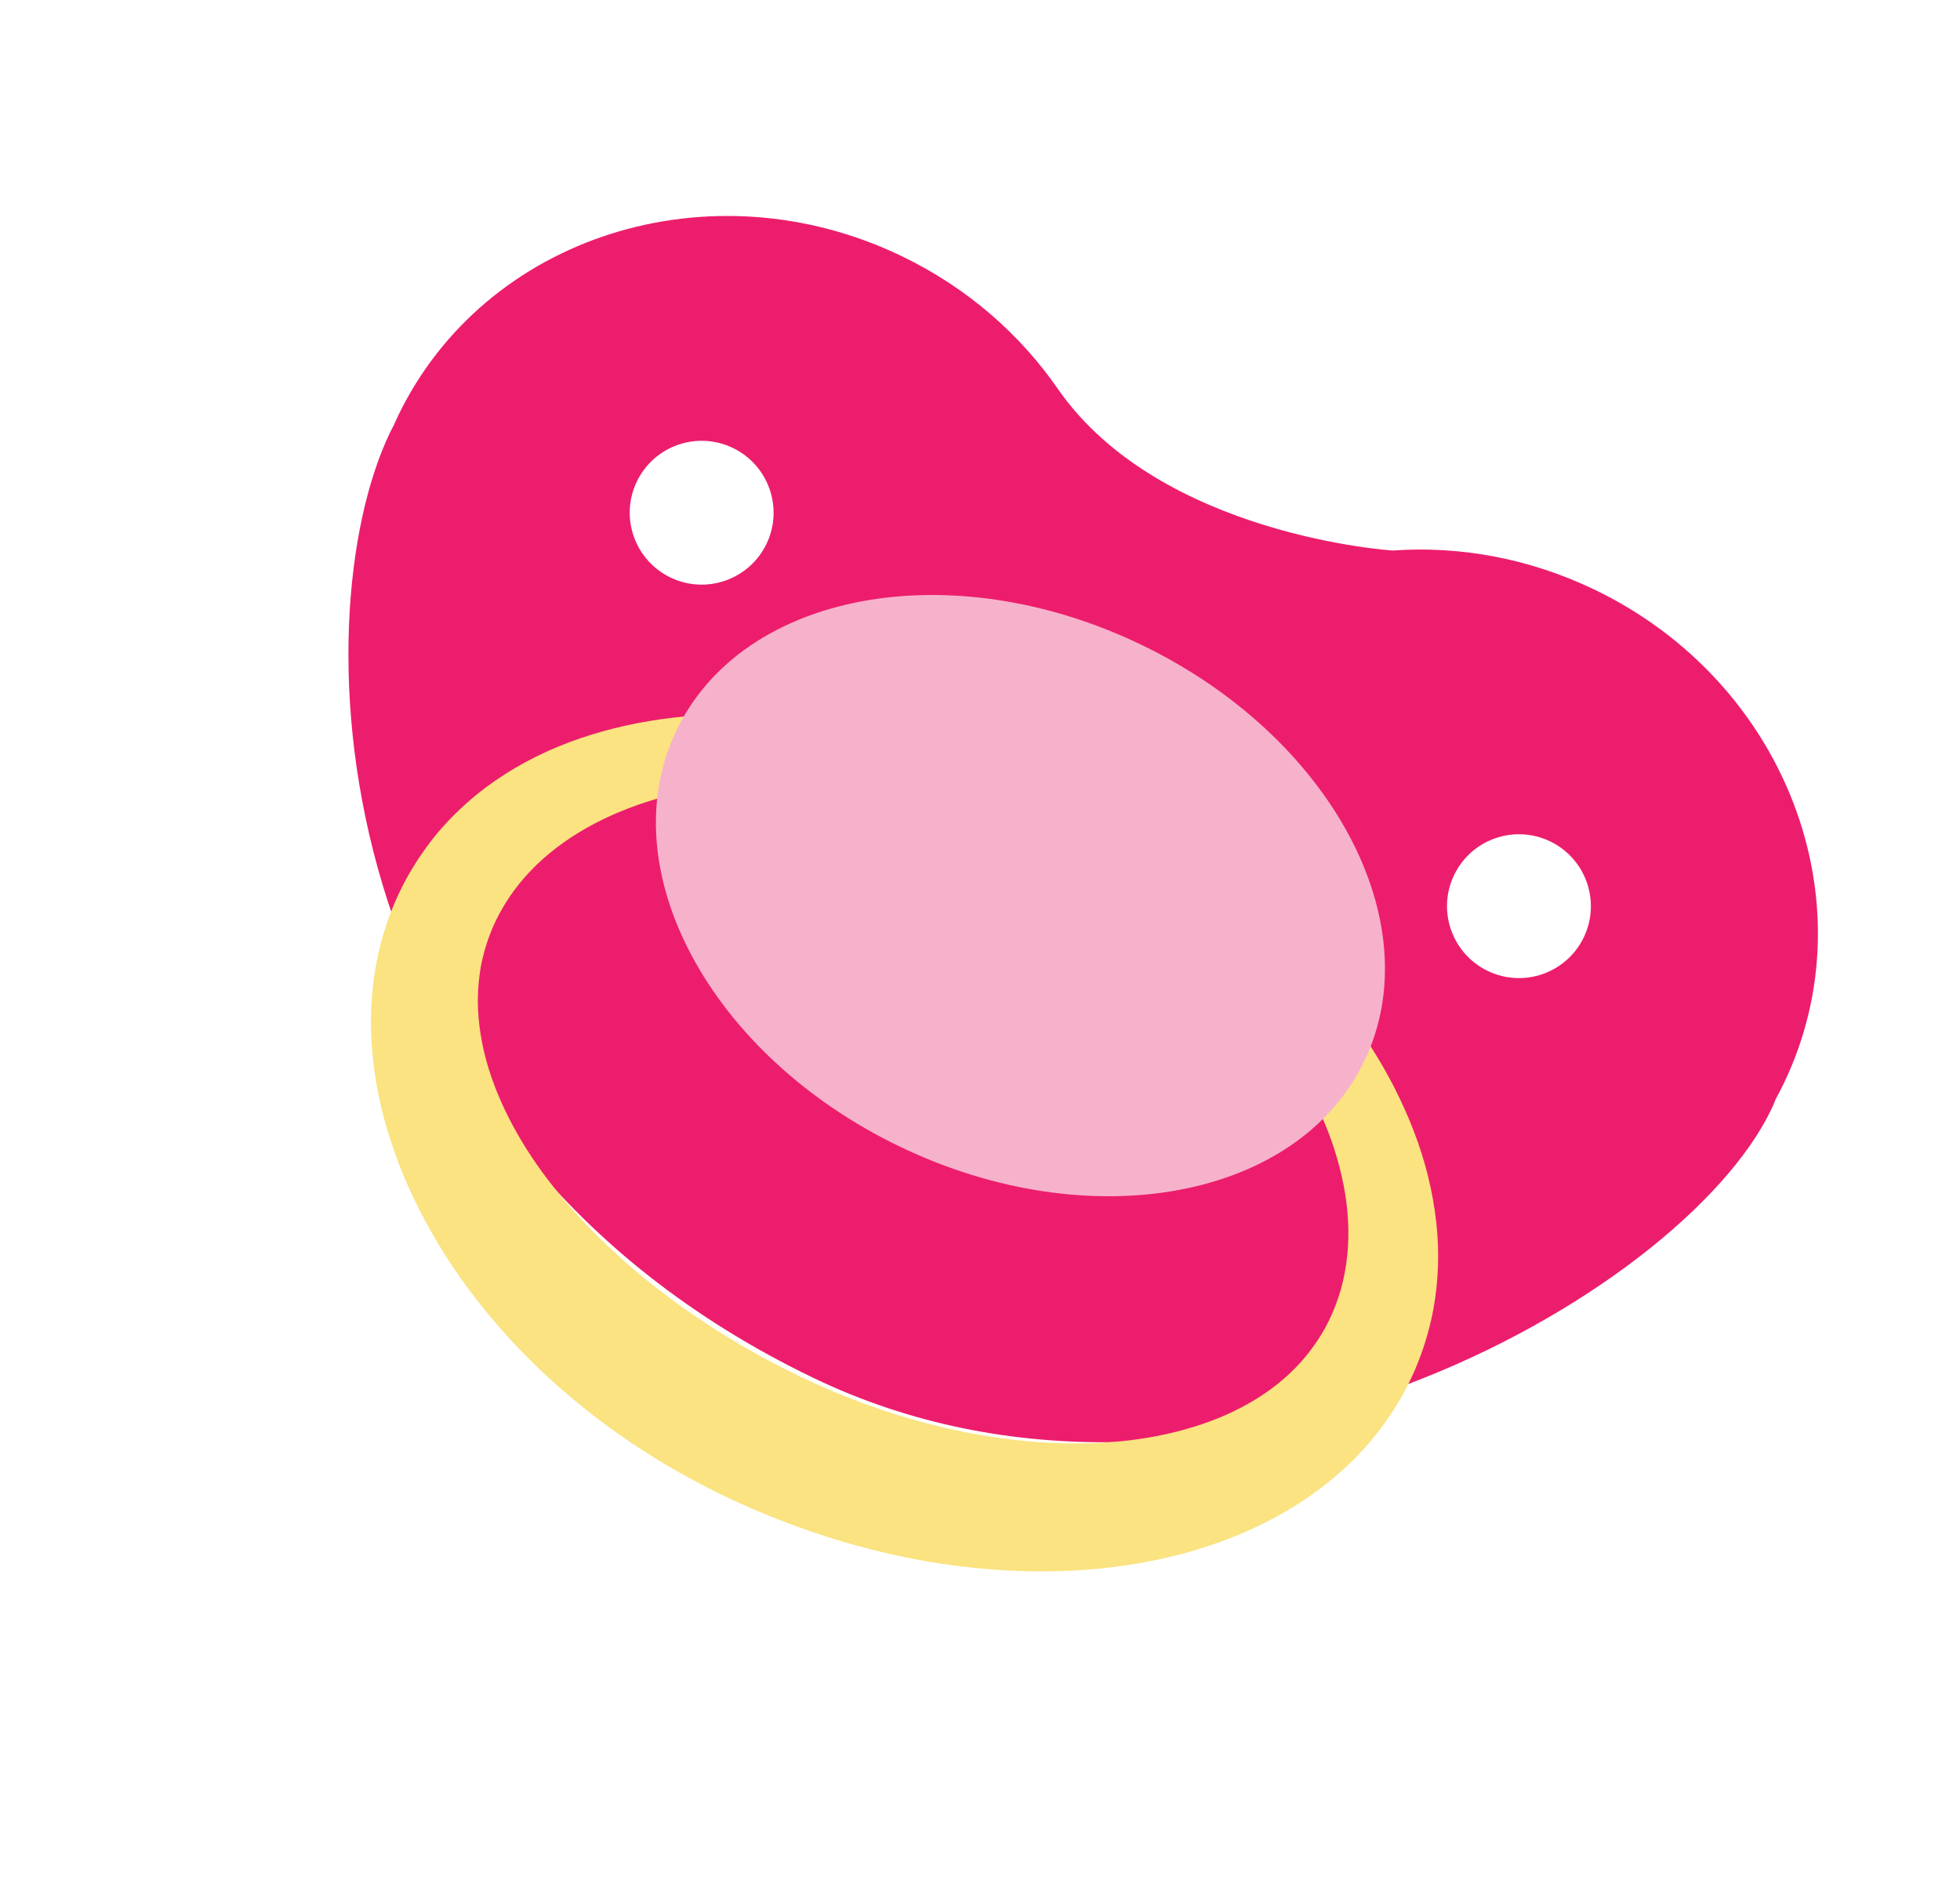
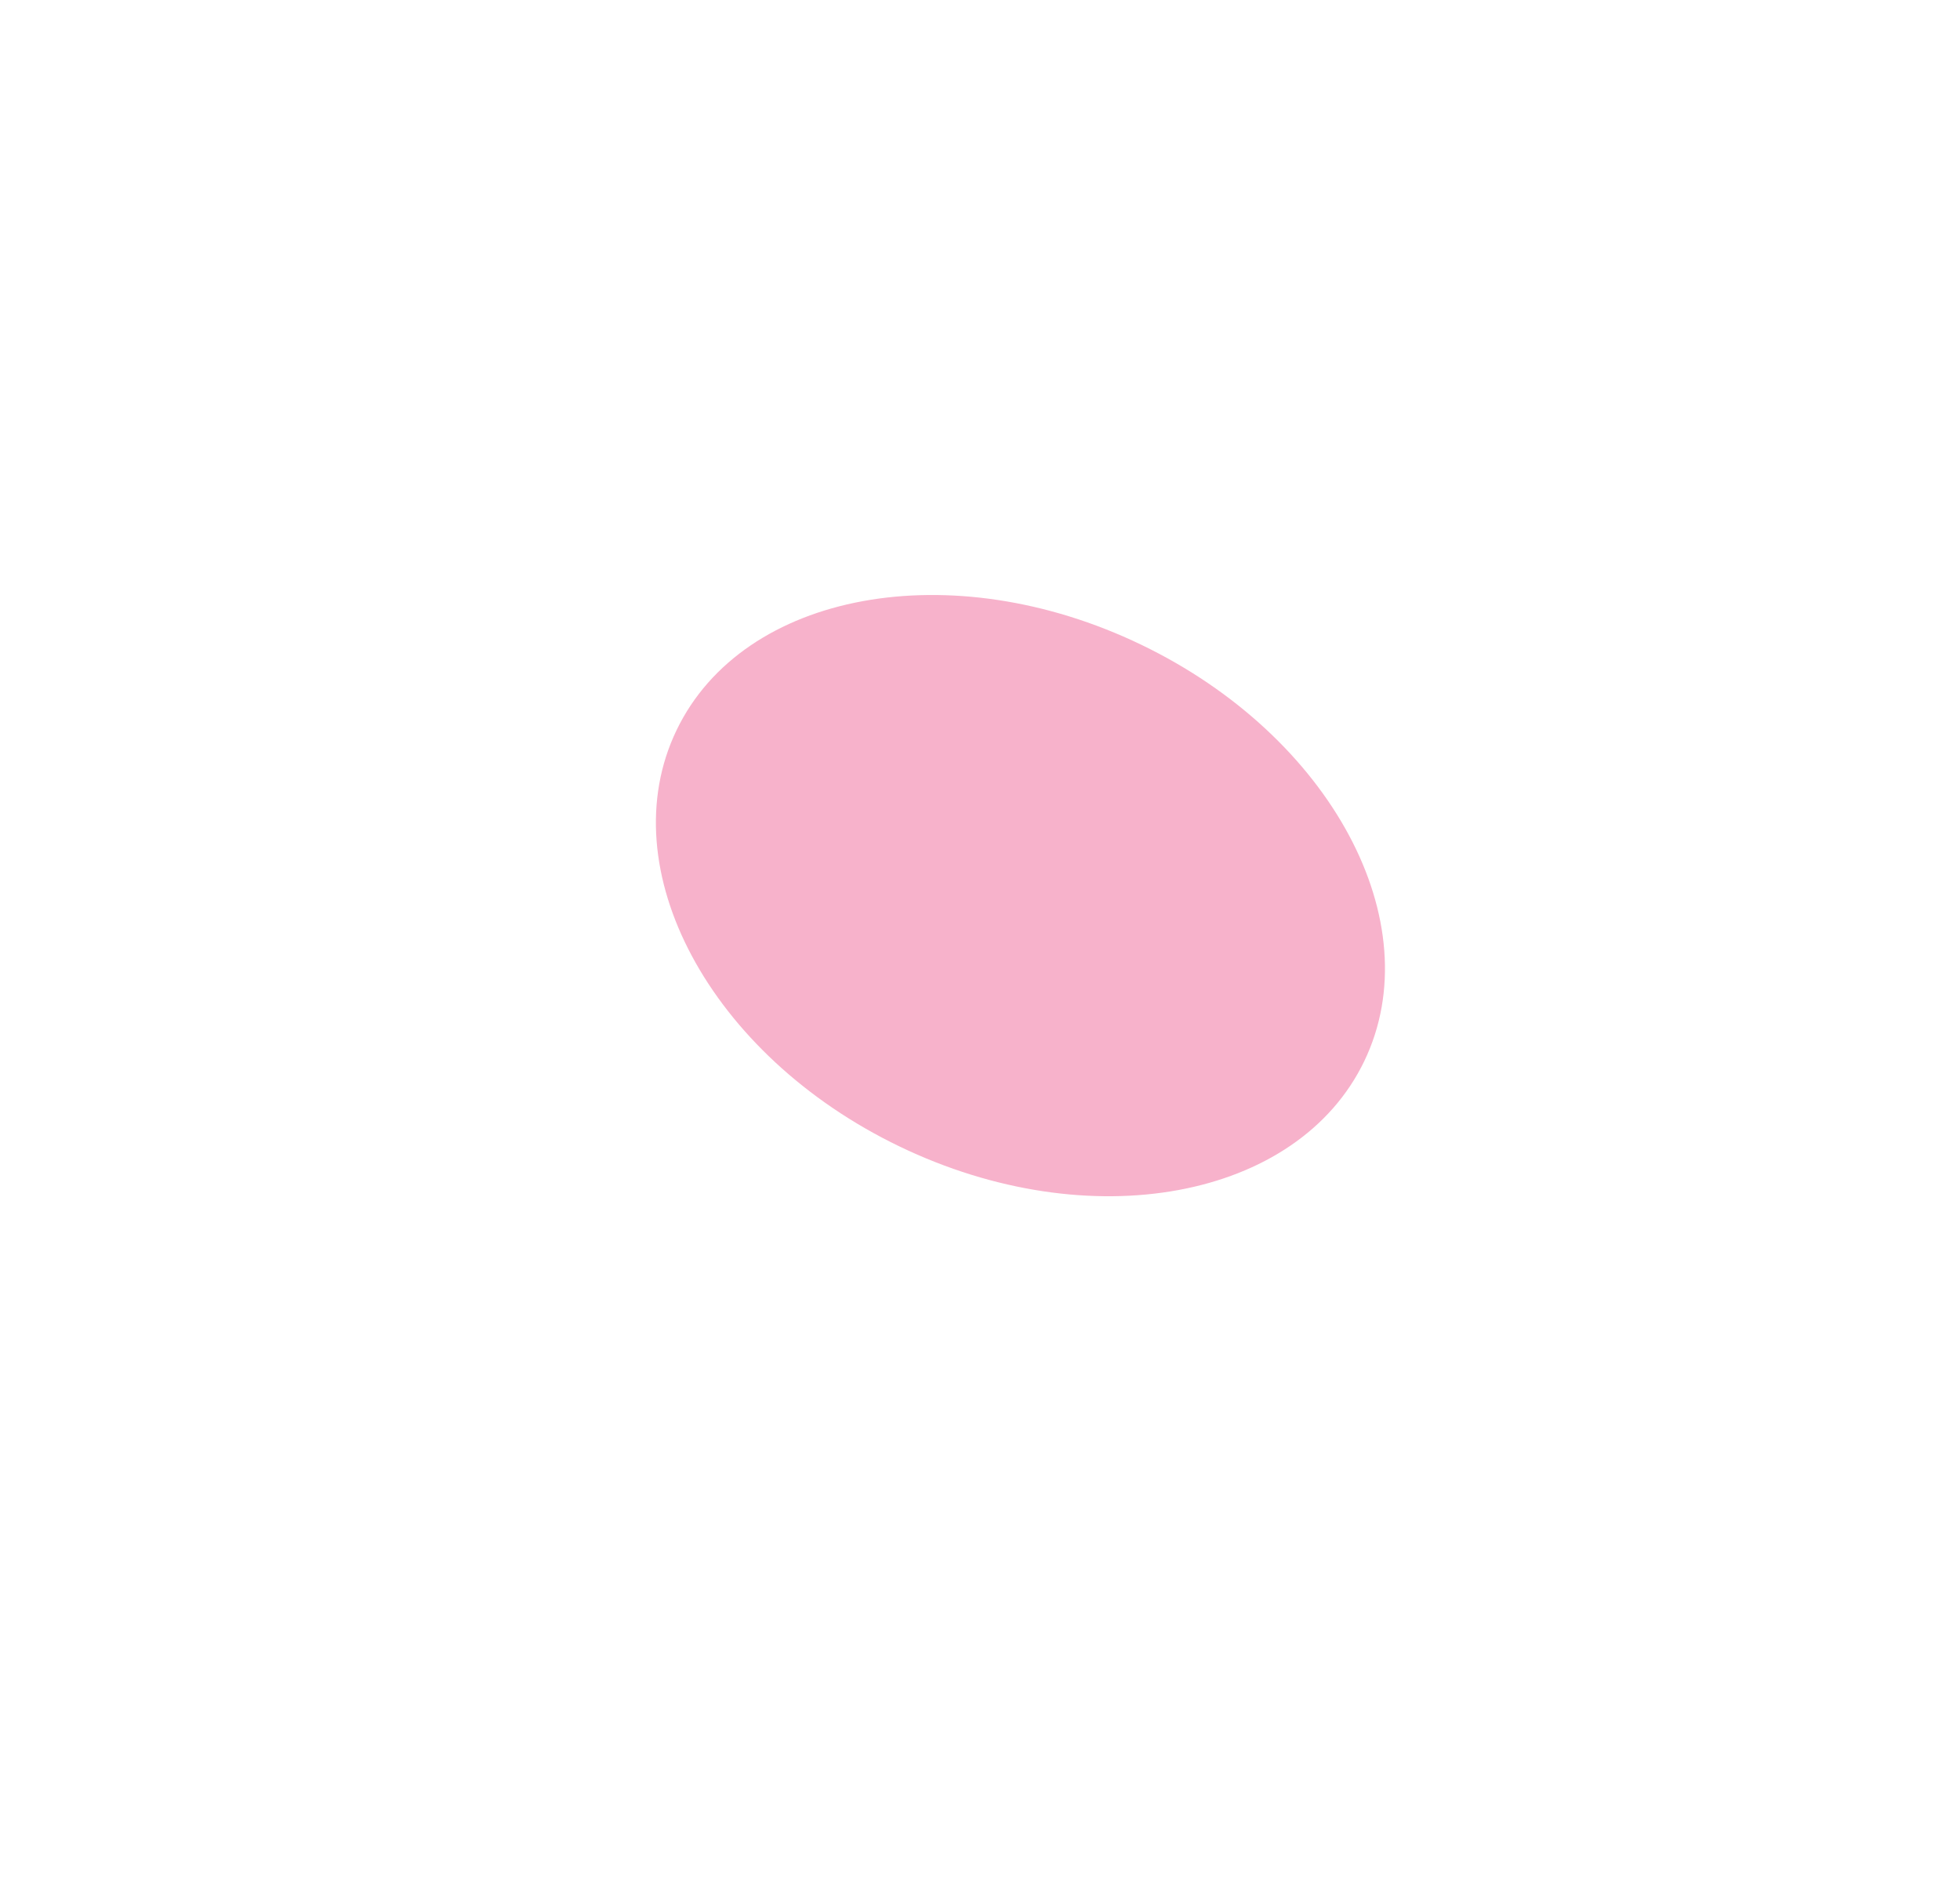
<svg xmlns="http://www.w3.org/2000/svg" width="97" height="93" viewBox="0 0 97 93" fill="none">
-   <path d="M19.691 20.604C19.616 20.762 19.541 20.921 19.471 21.082C19.418 21.182 19.363 21.284 19.311 21.39C14.87 30.616 15.805 56.431 40.255 68.201C59.725 77.575 83.209 64.165 87.648 54.938C87.736 54.76 87.81 54.583 87.877 54.407C88.017 54.15 88.152 53.891 88.278 53.626C92.579 44.689 88.391 33.749 78.919 29.188C75.671 27.624 72.226 27.014 68.926 27.249C68.926 27.249 57.44 26.53 52.375 19.28C50.498 16.556 47.873 14.242 44.625 12.678C35.155 8.118 23.989 11.666 19.689 20.603L19.691 20.604ZM76.716 41.645C78.487 42.499 79.233 44.625 78.38 46.396C77.528 48.167 75.401 48.912 73.63 48.059C71.858 47.206 71.112 45.079 71.965 43.308C72.818 41.538 74.945 40.792 76.716 41.645ZM36.268 22.171C38.039 23.024 38.785 25.151 37.933 26.921C37.08 28.692 34.953 29.437 33.182 28.584C31.411 27.731 30.665 25.604 31.517 23.834C32.37 22.063 34.497 21.318 36.268 22.171Z" fill="#ED1D6D" />
-   <path d="M21.319 41.644C21.832 40.977 22.411 40.37 23.024 39.814C23.637 39.258 24.297 38.767 24.978 38.33C25.659 37.892 26.367 37.513 27.087 37.187C28.53 36.537 30.025 36.091 31.524 35.799C33.023 35.507 34.526 35.369 36.017 35.352C36.761 35.34 37.504 35.36 38.24 35.404C38.978 35.446 39.71 35.516 40.439 35.606C41.896 35.789 43.333 36.056 44.746 36.404C46.16 36.751 47.552 37.168 48.915 37.654C50.281 38.136 51.618 38.694 52.93 39.305C55.549 40.537 58.052 42.035 60.364 43.818C60.942 44.264 61.508 44.726 62.06 45.207C62.611 45.687 63.15 46.187 63.673 46.704C64.719 47.737 65.705 48.846 66.607 50.037C67.506 51.227 68.327 52.495 69.019 53.857C69.709 55.218 70.286 56.663 70.668 58.197C71.046 59.728 71.244 61.35 71.149 62.999C71.102 63.824 70.991 64.654 70.795 65.471C70.601 66.289 70.334 67.094 69.996 67.87C69.655 68.644 69.242 69.392 68.764 70.098C68.29 70.804 67.745 71.463 67.157 72.071C66.571 72.68 65.933 73.232 65.264 73.732C64.595 74.232 63.896 74.68 63.174 75.071C61.731 75.854 60.215 76.443 58.676 76.862C57.136 77.282 55.576 77.545 54.017 77.676C52.459 77.807 50.904 77.811 49.364 77.703C48.594 77.651 47.828 77.571 47.066 77.466C46.305 77.365 45.548 77.233 44.799 77.079C41.797 76.465 38.894 75.475 36.139 74.185C33.388 72.889 30.774 71.262 28.414 69.298C26.053 67.334 23.937 65.036 22.22 62.414C21.367 61.102 20.61 59.708 19.993 58.236C19.376 56.763 18.9 55.21 18.619 53.595C18.345 51.98 18.268 50.295 18.481 48.62C18.685 46.945 19.185 45.286 19.959 43.78C20.351 43.028 20.806 42.314 21.319 41.647L21.319 41.644ZM23.874 47.467C23.843 47.599 23.819 47.735 23.792 47.869C23.773 48.005 23.744 48.138 23.732 48.275C23.715 48.413 23.698 48.547 23.687 48.685C23.68 48.753 23.674 48.822 23.669 48.891L23.658 49.099C23.631 49.649 23.658 50.21 23.726 50.768C23.792 51.329 23.905 51.889 24.054 52.447C24.357 53.563 24.812 54.656 25.379 55.711C25.946 56.766 26.625 57.782 27.387 58.741C27.766 59.223 28.167 59.693 28.582 60.149C28.997 60.608 29.433 61.049 29.881 61.483C30.776 62.347 31.727 63.165 32.724 63.927C34.715 65.458 36.878 66.791 39.154 67.92C41.43 69.047 43.818 69.944 46.262 70.551C46.874 70.703 47.487 70.839 48.104 70.953C48.721 71.067 49.34 71.164 49.96 71.24C51.2 71.393 52.441 71.465 53.67 71.442C54.896 71.417 56.114 71.305 57.288 71.073C58.461 70.84 59.597 70.505 60.652 70.041C61.702 69.574 62.674 68.989 63.508 68.269C63.922 67.909 64.31 67.521 64.654 67.096C64.997 66.673 65.307 66.22 65.574 65.741C65.836 65.258 66.059 64.752 66.234 64.224C66.412 63.698 66.537 63.145 66.62 62.582C66.705 62.016 66.739 61.436 66.729 60.847C66.719 60.258 66.667 59.661 66.567 59.061C66.367 57.864 66.013 56.662 65.519 55.495C65.025 54.327 64.413 53.19 63.695 52.107C62.978 51.021 62.166 49.986 61.277 49.011C60.834 48.522 60.371 48.049 59.891 47.589C59.415 47.129 58.919 46.686 58.407 46.257C56.368 44.542 54.094 43.082 51.688 41.887C49.278 40.698 46.722 39.795 44.104 39.264C41.486 38.73 38.804 38.561 36.208 38.826C34.911 38.963 33.64 39.205 32.423 39.561C31.209 39.919 30.05 40.4 28.999 40.996C27.95 41.597 27.003 42.315 26.223 43.142C25.439 43.968 24.823 44.899 24.385 45.906C24.169 46.411 23.999 46.933 23.877 47.463L23.874 47.467Z" fill="#FAE380" />
  <path d="M44.522 56.748C53.92 61.274 64.216 59.382 67.517 52.524C70.819 45.665 65.878 36.437 56.48 31.912C47.082 27.386 36.787 29.278 33.485 36.136C30.183 42.995 35.124 52.223 44.522 56.748Z" fill="#F7B2CB" />
</svg>